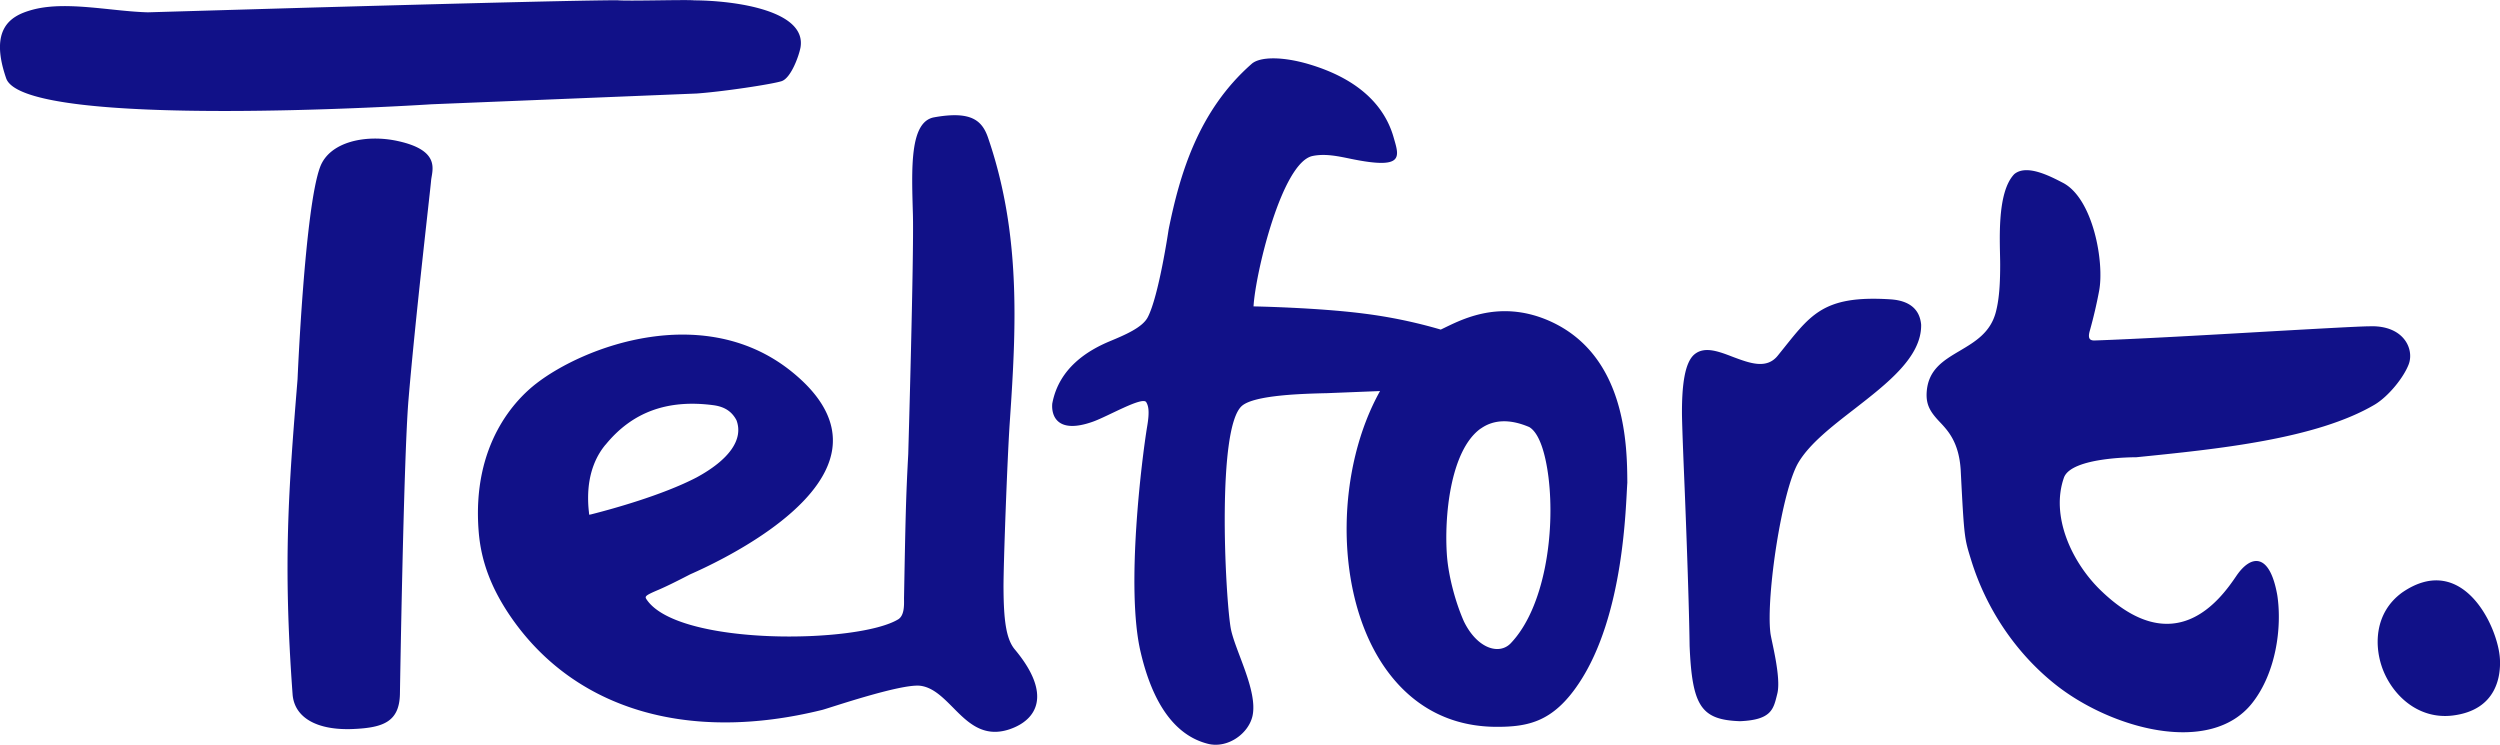
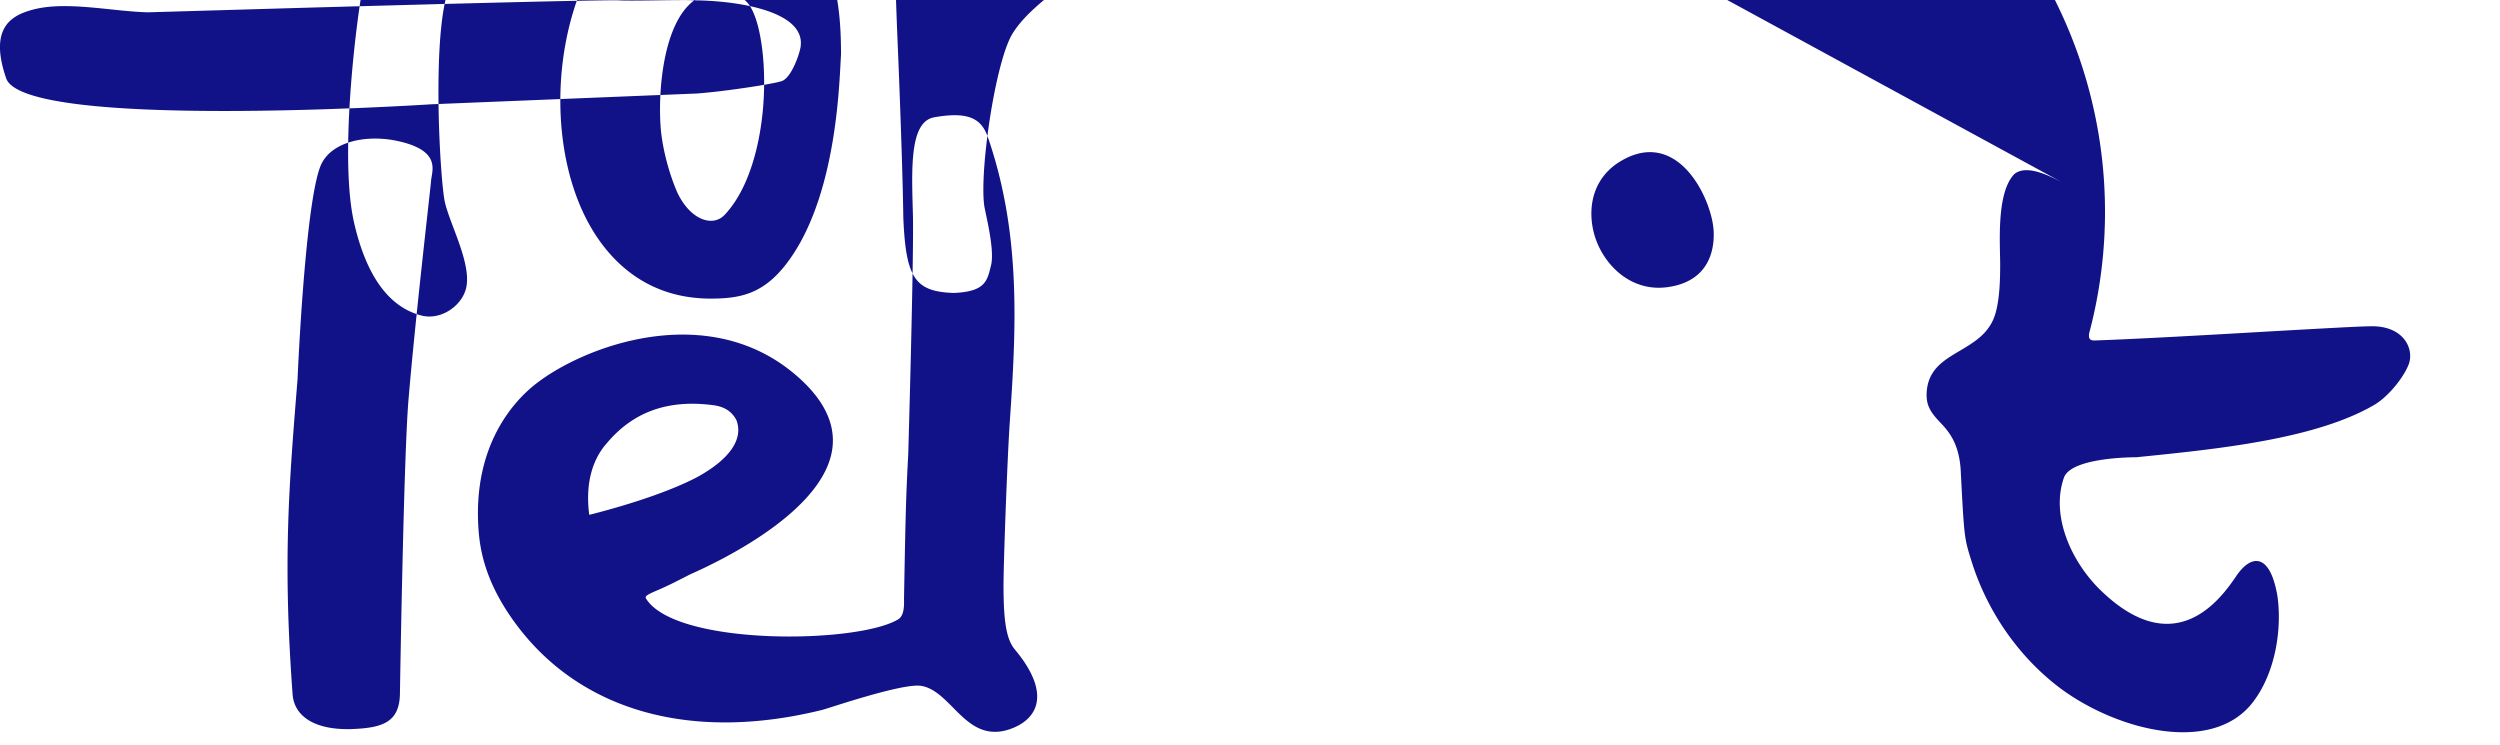
<svg xmlns="http://www.w3.org/2000/svg" xmlns:ns1="http://sodipodi.sourceforge.net/DTD/sodipodi-0.dtd" xmlns:ns2="http://www.inkscape.org/namespaces/inkscape" width="644.575" height="192.029" viewBox="0 0 49.698 14.806" version="1.1" id="svg821" ns1:docname="telfort-1.svg" ns2:version="0.92.3 (2405546, 2018-03-11)">
  <defs id="defs825" />
  <ns1:namedview pagecolor="#ffffff" bordercolor="#666666" borderopacity="1" objecttolerance="10" gridtolerance="10" guidetolerance="10" ns2:pageopacity="0" ns2:pageshadow="2" ns2:window-width="1366" ns2:window-height="745" id="namedview823" showgrid="false" fit-margin-top="0" fit-margin-left="0" fit-margin-right="0" fit-margin-bottom="0" ns2:zoom="0.65166961" ns2:cx="183.48235" ns2:cy="-80.69627" ns2:window-x="-8" ns2:window-y="-8" ns2:window-maximized="1" ns2:current-layer="g819" />
  <g id="g819" style="clip-rule:evenodd;fill-rule:evenodd" transform="translate(-8.504,-56.13)">
-     <path id="path937" d="m 22.307,56.137 c 0.842,0.006 2.236,0.21 2.11,0.938 -0.033,0.173 -0.191,0.61 -0.377,0.669 -0.197,0.062 -1.151,0.206 -1.685,0.245 l -5.272,0.214 c -0.081,0.006 -8.1,0.522 -8.457,-0.517 -0.338,-0.982 0.089,-1.234 0.477,-1.349 0.471,-0.142 1.055,-0.077 1.618,-0.019 0.256,0.027 0.497,0.051 0.723,0.057 l 3.197,-0.093 c 1.277,-0.035 5.166,-0.145 6.134,-0.147 0.207,0.021 1.431,-0.017 1.532,0.003 z m 15.631,8.513 c -0.605,0.434 -0.73,1.761 -0.668,2.549 0.033,0.39 0.162,0.892 0.335,1.284 0.264,0.542 0.702,0.674 0.931,0.435 0.674,-0.706 0.886,-2.195 0.751,-3.298 -0.066,-0.524 -0.196,-0.889 -0.382,-1 -0.382,-0.163 -0.707,-0.153 -0.966,0.031 z m -8.515,-0.501 c 0.135,-0.712 0.716,-1.057 1.145,-1.236 0.305,-0.127 0.645,-0.272 0.751,-0.474 0.221,-0.417 0.416,-1.745 0.416,-1.745 0.223,-1.106 0.592,-2.361 1.646,-3.29 0.165,-0.153 0.627,-0.152 1.152,0.005 1.186,0.355 1.554,1.012 1.679,1.466 0.111,0.381 0.199,0.627 -0.842,0.415 -0.253,-0.052 -0.517,-0.112 -0.773,-0.059 -0.61,0.126 -1.136,2.328 -1.174,2.99 0,0 1.248,0.022 2.186,0.142 a 9.774,9.774 0 0 1 1.536,0.319 c 0.342,-0.158 1.125,-0.626 2.156,-0.174 1.544,0.682 1.548,2.515 1.553,3.22 -0.033,0.448 -0.059,2.635 -0.965,3.989 -0.504,0.755 -0.992,0.862 -1.626,0.862 -1.28,0 -1.996,-0.761 -2.372,-1.401 -0.847,-1.442 -0.813,-3.733 0.047,-5.274 l -1.054,0.042 c -0.469,0.011 -1.442,0.035 -1.692,0.253 -0.498,0.436 -0.335,3.717 -0.225,4.402 0.07,0.431 0.549,1.257 0.435,1.765 -0.081,0.352 -0.495,0.647 -0.883,0.551 -0.644,-0.161 -1.097,-0.777 -1.341,-1.828 -0.299,-1.273 0.028,-3.862 0.131,-4.484 0.052,-0.305 0.023,-0.41 -0.019,-0.48 -0.074,-0.12 -0.756,0.279 -1.058,0.387 -0.727,0.26 -0.833,-0.135 -0.809,-0.366 z m 26.453,5.297 c -0.177,-0.454 -0.182,-1.129 0.384,-1.539 1.198,-0.821 1.907,0.682 1.941,1.326 0.016,0.301 -0.041,1.01 -0.938,1.121 -0.681,0.083 -1.186,-0.395 -1.387,-0.908 z m -6.367,-9.684 c 0.603,0.308 0.832,1.579 0.724,2.151 A 9.404,9.404 0 0 1 50.052,62.691 c -0.054,0.176 0,0.212 0.1,0.207 0.785,-0.026 2.257,-0.109 3.442,-0.178 0.978,-0.055 1.823,-0.103 2.005,-0.103 0.683,-0.03 0.902,0.445 0.79,0.751 -0.1,0.266 -0.4,0.636 -0.67,0.801 -1.17,0.694 -3.152,0.89 -4.749,1.051 0,0 -1.291,-0.009 -1.437,0.407 -0.263,0.751 0.141,1.649 0.701,2.209 1.498,1.48 2.412,0.207 2.723,-0.251 0.298,-0.443 0.67,-0.465 0.818,0.378 0.097,0.637 -0.025,1.541 -0.497,2.141 -0.837,1.064 -2.822,0.51 -3.928,-0.378 -0.777,-0.622 -1.365,-1.498 -1.662,-2.466 -0.133,-0.432 -0.137,-0.421 -0.207,-1.792 -0.036,-0.549 -0.252,-0.777 -0.423,-0.957 -0.187,-0.198 -0.268,-0.339 -0.253,-0.584 0.029,-0.452 0.336,-0.633 0.661,-0.825 0.3,-0.178 0.608,-0.36 0.714,-0.769 0.074,-0.282 0.086,-0.616 0.086,-0.95 0,-0.403 -0.08,-1.416 0.28,-1.791 0.241,-0.201 0.692,0.029 0.961,0.169 z m -5.658,3.43 c 0.631,-0.776 0.849,-1.201 2.237,-1.111 0.371,0.025 0.579,0.193 0.607,0.503 0.012,0.64 -0.672,1.168 -1.328,1.678 -0.455,0.352 -0.885,0.686 -1.109,1.058 -0.331,0.547 -0.647,2.661 -0.56,3.39 0.013,0.134 0.22,0.885 0.137,1.212 -0.075,0.298 -0.104,0.519 -0.741,0.545 -0.771,-0.027 -0.952,-0.294 -1.002,-1.498 -0.013,-1.042 -0.101,-3.205 -0.103,-3.235 0,-0.013 -0.049,-1.131 -0.049,-1.413 0,-0.517 0.051,-0.992 0.255,-1.152 0.2,-0.158 0.476,-0.053 0.763,0.058 0.331,0.123 0.67,0.252 0.892,-0.034 z M 14.32,69.929 c -0.193,-2.637 -0.078,-4.079 0.099,-6.262 0,0 0.141,-3.387 0.447,-4.213 0.19,-0.516 0.929,-0.658 1.551,-0.519 0.867,0.191 0.672,0.589 0.656,0.791 -0.013,0.168 -0.314,2.74 -0.449,4.355 -0.096,1.136 -0.17,5.847 -0.17,5.847 -0.012,0.55 -0.332,0.668 -0.923,0.694 -0.724,0.033 -1.177,-0.224 -1.211,-0.692 z m 6.221,-4.959 c -0.165,0.198 -0.346,0.532 -0.346,1.059 0,0.084 0.004,0.174 0.015,0.269 l 0.006,0.064 0.033,-0.005 c 0.404,-0.102 1.416,-0.379 2.099,-0.734 0.656,-0.355 0.94,-0.761 0.796,-1.14 -0.094,-0.176 -0.237,-0.268 -0.459,-0.298 -0.914,-0.12 -1.615,0.137 -2.143,0.786 z m 5.819,3.472 c 0.12,-0.076 0.118,-0.269 0.115,-0.416 0.029,-1.566 0.037,-2.003 0.084,-2.867 0,0 0.114,-3.935 0.093,-4.758 -0.025,-0.911 -0.072,-1.851 0.423,-1.939 0.732,-0.131 0.953,0.059 1.072,0.41 0.41,1.196 0.524,2.364 0.524,3.508 0,0.741 -0.048,1.472 -0.097,2.193 -0.045,0.686 -0.125,2.802 -0.121,3.259 0.004,0.614 0.049,1 0.224,1.208 0.747,0.894 0.444,1.402 -0.105,1.588 -0.522,0.174 -0.83,-0.135 -1.127,-0.436 -0.203,-0.204 -0.396,-0.396 -0.643,-0.429 -0.383,-0.049 -1.832,0.45 -1.952,0.479 -2.699,0.669 -4.967,-0.023 -6.226,-1.899 -0.366,-0.548 -0.558,-1.071 -0.604,-1.639 -0.144,-1.761 0.756,-2.652 1.15,-2.954 0.454,-0.351 1.285,-0.775 2.252,-0.919 0.762,-0.114 1.873,-0.087 2.837,0.701 0.595,0.485 0.861,0.997 0.791,1.516 -0.167,1.241 -2.206,2.227 -2.827,2.5 -0.266,0.138 -0.471,0.239 -0.624,0.305 -0.286,0.121 -0.282,0.135 -0.236,0.202 0.637,0.922 4.202,0.872 4.998,0.386 z" style="fill:#000080;fill-opacity:0.933;stroke-width:0.283" ns2:connector-curvature="0" />
+     <path id="path937" d="m 22.307,56.137 c 0.842,0.006 2.236,0.21 2.11,0.938 -0.033,0.173 -0.191,0.61 -0.377,0.669 -0.197,0.062 -1.151,0.206 -1.685,0.245 l -5.272,0.214 c -0.081,0.006 -8.1,0.522 -8.457,-0.517 -0.338,-0.982 0.089,-1.234 0.477,-1.349 0.471,-0.142 1.055,-0.077 1.618,-0.019 0.256,0.027 0.497,0.051 0.723,0.057 l 3.197,-0.093 c 1.277,-0.035 5.166,-0.145 6.134,-0.147 0.207,0.021 1.431,-0.017 1.532,0.003 z c -0.605,0.434 -0.73,1.761 -0.668,2.549 0.033,0.39 0.162,0.892 0.335,1.284 0.264,0.542 0.702,0.674 0.931,0.435 0.674,-0.706 0.886,-2.195 0.751,-3.298 -0.066,-0.524 -0.196,-0.889 -0.382,-1 -0.382,-0.163 -0.707,-0.153 -0.966,0.031 z m -8.515,-0.501 c 0.135,-0.712 0.716,-1.057 1.145,-1.236 0.305,-0.127 0.645,-0.272 0.751,-0.474 0.221,-0.417 0.416,-1.745 0.416,-1.745 0.223,-1.106 0.592,-2.361 1.646,-3.29 0.165,-0.153 0.627,-0.152 1.152,0.005 1.186,0.355 1.554,1.012 1.679,1.466 0.111,0.381 0.199,0.627 -0.842,0.415 -0.253,-0.052 -0.517,-0.112 -0.773,-0.059 -0.61,0.126 -1.136,2.328 -1.174,2.99 0,0 1.248,0.022 2.186,0.142 a 9.774,9.774 0 0 1 1.536,0.319 c 0.342,-0.158 1.125,-0.626 2.156,-0.174 1.544,0.682 1.548,2.515 1.553,3.22 -0.033,0.448 -0.059,2.635 -0.965,3.989 -0.504,0.755 -0.992,0.862 -1.626,0.862 -1.28,0 -1.996,-0.761 -2.372,-1.401 -0.847,-1.442 -0.813,-3.733 0.047,-5.274 l -1.054,0.042 c -0.469,0.011 -1.442,0.035 -1.692,0.253 -0.498,0.436 -0.335,3.717 -0.225,4.402 0.07,0.431 0.549,1.257 0.435,1.765 -0.081,0.352 -0.495,0.647 -0.883,0.551 -0.644,-0.161 -1.097,-0.777 -1.341,-1.828 -0.299,-1.273 0.028,-3.862 0.131,-4.484 0.052,-0.305 0.023,-0.41 -0.019,-0.48 -0.074,-0.12 -0.756,0.279 -1.058,0.387 -0.727,0.26 -0.833,-0.135 -0.809,-0.366 z m 26.453,5.297 c -0.177,-0.454 -0.182,-1.129 0.384,-1.539 1.198,-0.821 1.907,0.682 1.941,1.326 0.016,0.301 -0.041,1.01 -0.938,1.121 -0.681,0.083 -1.186,-0.395 -1.387,-0.908 z m -6.367,-9.684 c 0.603,0.308 0.832,1.579 0.724,2.151 A 9.404,9.404 0 0 1 50.052,62.691 c -0.054,0.176 0,0.212 0.1,0.207 0.785,-0.026 2.257,-0.109 3.442,-0.178 0.978,-0.055 1.823,-0.103 2.005,-0.103 0.683,-0.03 0.902,0.445 0.79,0.751 -0.1,0.266 -0.4,0.636 -0.67,0.801 -1.17,0.694 -3.152,0.89 -4.749,1.051 0,0 -1.291,-0.009 -1.437,0.407 -0.263,0.751 0.141,1.649 0.701,2.209 1.498,1.48 2.412,0.207 2.723,-0.251 0.298,-0.443 0.67,-0.465 0.818,0.378 0.097,0.637 -0.025,1.541 -0.497,2.141 -0.837,1.064 -2.822,0.51 -3.928,-0.378 -0.777,-0.622 -1.365,-1.498 -1.662,-2.466 -0.133,-0.432 -0.137,-0.421 -0.207,-1.792 -0.036,-0.549 -0.252,-0.777 -0.423,-0.957 -0.187,-0.198 -0.268,-0.339 -0.253,-0.584 0.029,-0.452 0.336,-0.633 0.661,-0.825 0.3,-0.178 0.608,-0.36 0.714,-0.769 0.074,-0.282 0.086,-0.616 0.086,-0.95 0,-0.403 -0.08,-1.416 0.28,-1.791 0.241,-0.201 0.692,0.029 0.961,0.169 z m -5.658,3.43 c 0.631,-0.776 0.849,-1.201 2.237,-1.111 0.371,0.025 0.579,0.193 0.607,0.503 0.012,0.64 -0.672,1.168 -1.328,1.678 -0.455,0.352 -0.885,0.686 -1.109,1.058 -0.331,0.547 -0.647,2.661 -0.56,3.39 0.013,0.134 0.22,0.885 0.137,1.212 -0.075,0.298 -0.104,0.519 -0.741,0.545 -0.771,-0.027 -0.952,-0.294 -1.002,-1.498 -0.013,-1.042 -0.101,-3.205 -0.103,-3.235 0,-0.013 -0.049,-1.131 -0.049,-1.413 0,-0.517 0.051,-0.992 0.255,-1.152 0.2,-0.158 0.476,-0.053 0.763,0.058 0.331,0.123 0.67,0.252 0.892,-0.034 z M 14.32,69.929 c -0.193,-2.637 -0.078,-4.079 0.099,-6.262 0,0 0.141,-3.387 0.447,-4.213 0.19,-0.516 0.929,-0.658 1.551,-0.519 0.867,0.191 0.672,0.589 0.656,0.791 -0.013,0.168 -0.314,2.74 -0.449,4.355 -0.096,1.136 -0.17,5.847 -0.17,5.847 -0.012,0.55 -0.332,0.668 -0.923,0.694 -0.724,0.033 -1.177,-0.224 -1.211,-0.692 z m 6.221,-4.959 c -0.165,0.198 -0.346,0.532 -0.346,1.059 0,0.084 0.004,0.174 0.015,0.269 l 0.006,0.064 0.033,-0.005 c 0.404,-0.102 1.416,-0.379 2.099,-0.734 0.656,-0.355 0.94,-0.761 0.796,-1.14 -0.094,-0.176 -0.237,-0.268 -0.459,-0.298 -0.914,-0.12 -1.615,0.137 -2.143,0.786 z m 5.819,3.472 c 0.12,-0.076 0.118,-0.269 0.115,-0.416 0.029,-1.566 0.037,-2.003 0.084,-2.867 0,0 0.114,-3.935 0.093,-4.758 -0.025,-0.911 -0.072,-1.851 0.423,-1.939 0.732,-0.131 0.953,0.059 1.072,0.41 0.41,1.196 0.524,2.364 0.524,3.508 0,0.741 -0.048,1.472 -0.097,2.193 -0.045,0.686 -0.125,2.802 -0.121,3.259 0.004,0.614 0.049,1 0.224,1.208 0.747,0.894 0.444,1.402 -0.105,1.588 -0.522,0.174 -0.83,-0.135 -1.127,-0.436 -0.203,-0.204 -0.396,-0.396 -0.643,-0.429 -0.383,-0.049 -1.832,0.45 -1.952,0.479 -2.699,0.669 -4.967,-0.023 -6.226,-1.899 -0.366,-0.548 -0.558,-1.071 -0.604,-1.639 -0.144,-1.761 0.756,-2.652 1.15,-2.954 0.454,-0.351 1.285,-0.775 2.252,-0.919 0.762,-0.114 1.873,-0.087 2.837,0.701 0.595,0.485 0.861,0.997 0.791,1.516 -0.167,1.241 -2.206,2.227 -2.827,2.5 -0.266,0.138 -0.471,0.239 -0.624,0.305 -0.286,0.121 -0.282,0.135 -0.236,0.202 0.637,0.922 4.202,0.872 4.998,0.386 z" style="fill:#000080;fill-opacity:0.933;stroke-width:0.283" ns2:connector-curvature="0" />
  </g>
</svg>